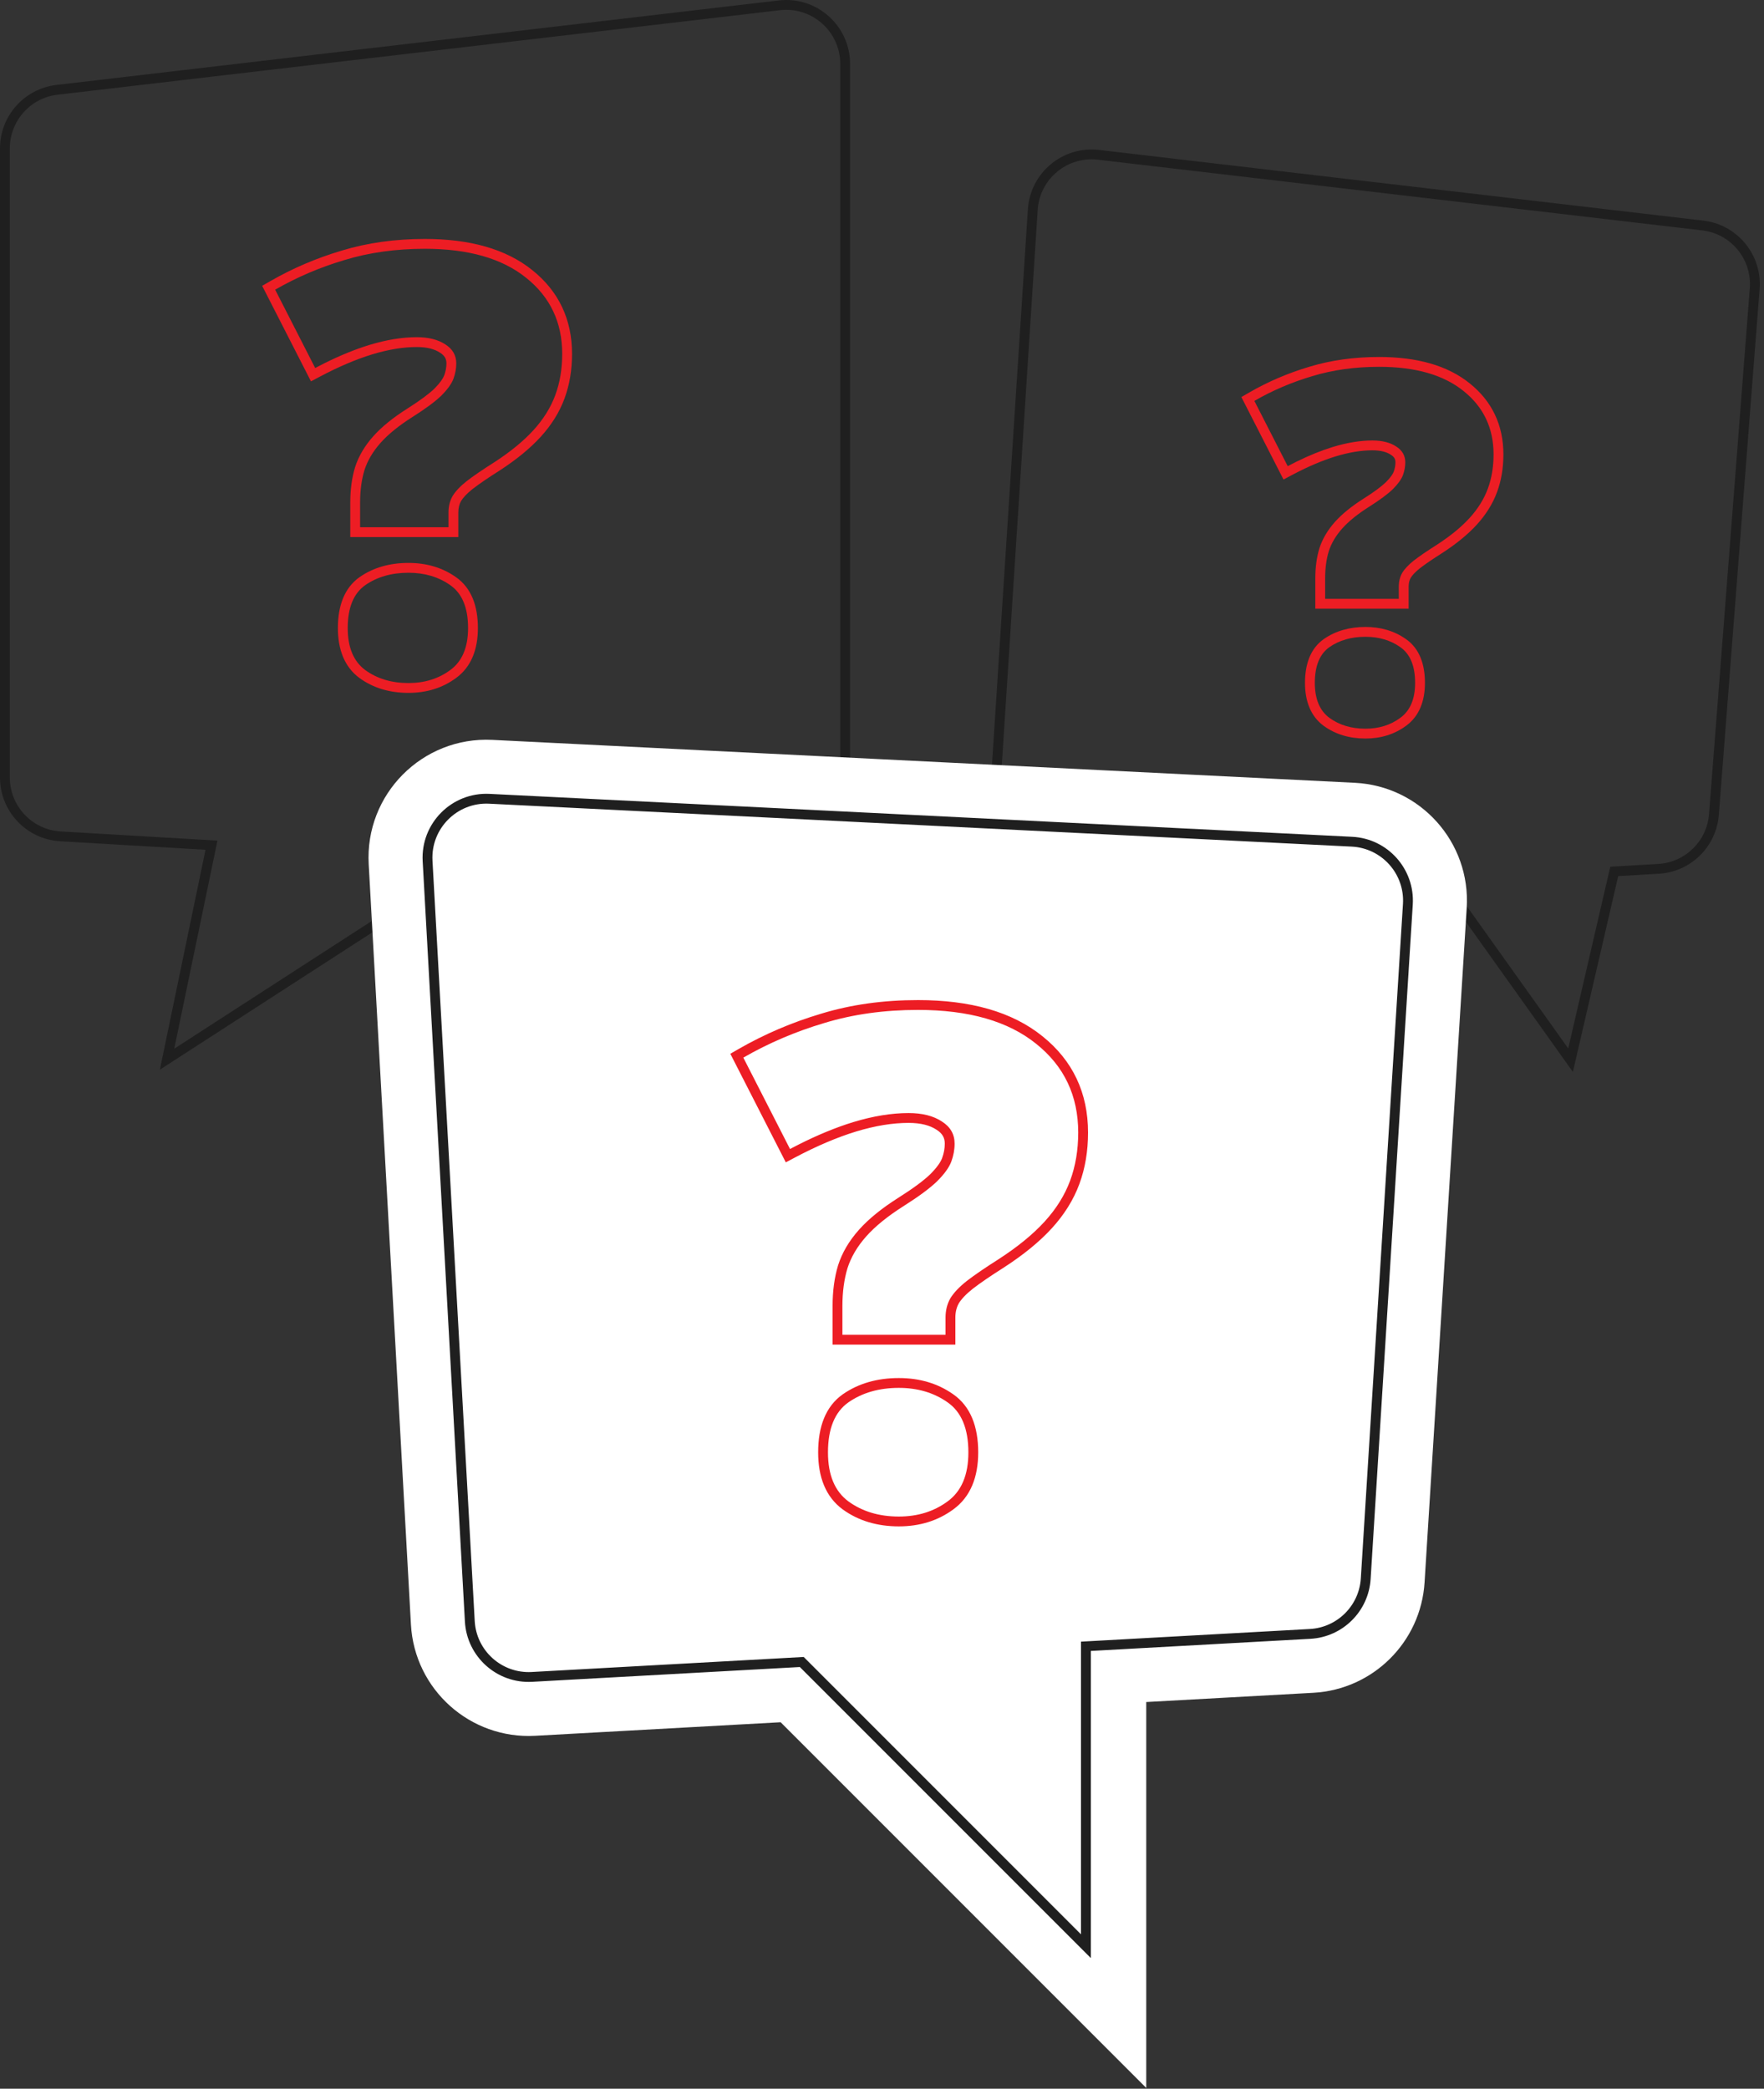
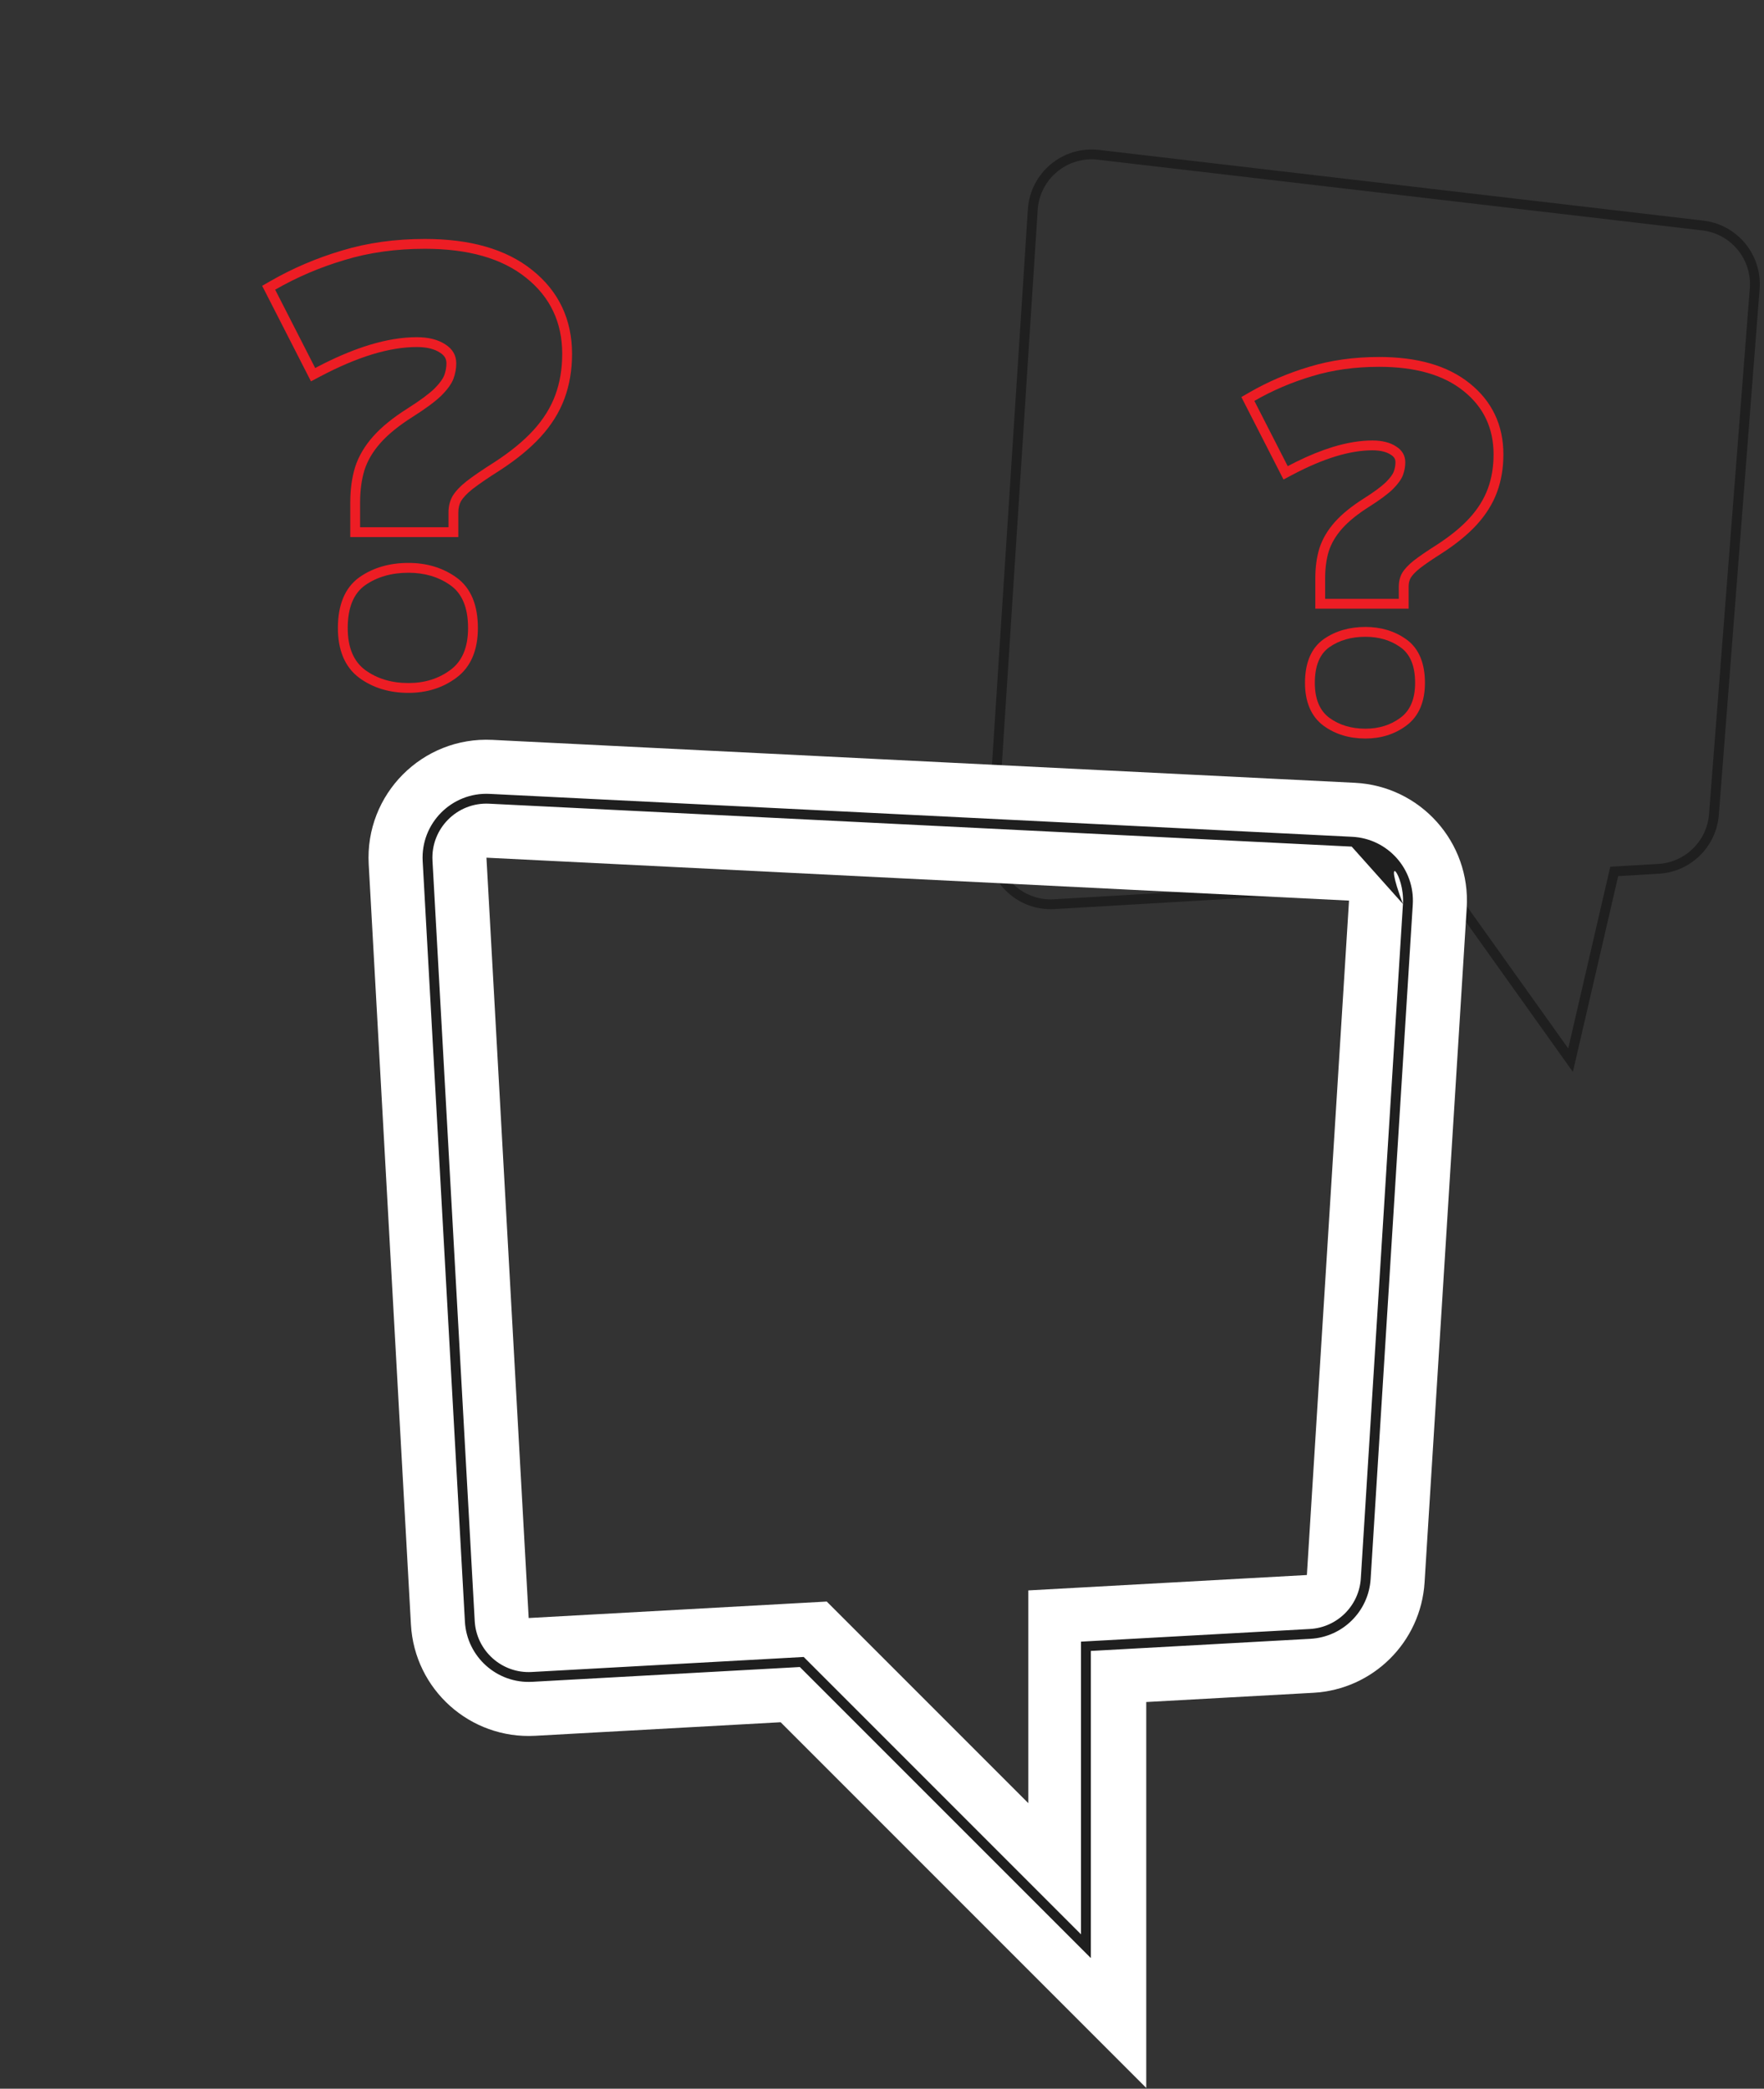
<svg xmlns="http://www.w3.org/2000/svg" width="359" height="425" viewBox="0 0 359 425" fill="none">
  <rect x="0" y="0" width="359" height="425" fill="#333333" stroke="none" />
-   <path d="M11.606 18.276L11.722 19.27L11.606 18.276ZM12.3 170.178L12.358 169.179H12.358L12.3 170.178ZM43.037 171.975L44.016 172.178L44.251 171.044L43.095 170.977L43.037 171.975ZM34 215.517L33.021 215.313L32.535 217.654L34.543 216.356L34 215.517ZM96.527 175.103L96.585 174.105L96.259 174.086L95.984 174.263L96.527 175.103ZM159.299 178.774L159.358 177.776L159.299 178.774ZM158.606 1.083L158.49 0.09L158.606 1.083ZM2 30.195C2 24.614 6.179 19.918 11.722 19.27L11.49 17.283C4.939 18.049 0 23.599 0 30.195H2ZM2 158.198V30.195H0V158.198H2ZM12.358 169.179C6.542 168.839 2 164.024 2 158.198H0C0 165.083 5.368 170.774 12.241 171.176L12.358 169.179ZM43.095 170.977L12.358 169.179L12.241 171.176L42.979 172.973L43.095 170.977ZM42.058 171.772L33.021 215.313L34.979 215.72L44.016 172.178L42.058 171.772ZM34.543 216.356L97.07 175.943L95.984 174.263L33.457 214.677L34.543 216.356ZM159.358 177.776L96.585 174.105L96.468 176.101L159.241 179.772L159.358 177.776ZM171 166.794C171 173.122 165.675 178.145 159.358 177.776L159.241 179.772C166.706 180.209 173 174.273 173 166.794H171ZM171 13.002V166.794H173V13.002H171ZM158.722 2.077C165.259 1.312 171 6.421 171 13.002H173C173 5.224 166.215 -0.814 158.49 0.09L158.722 2.077ZM11.722 19.27L158.722 2.077L158.49 0.09L11.49 17.283L11.722 19.27Z" fill="#1F1F1F" />
  <path fill-rule="evenodd" clip-rule="evenodd" d="M71.286 109.282V102.243C71.286 99.662 71.598 97.276 72.249 95.106L72.254 95.088L72.26 95.071C72.981 92.816 74.23 90.721 75.951 88.785C77.675 86.845 80.005 84.973 82.879 83.151L82.881 83.15C85.489 81.501 87.302 80.146 88.406 79.079C89.553 77.93 90.151 77.037 90.399 76.399C90.71 75.556 90.856 74.74 90.856 73.942C90.856 73.044 90.514 72.368 89.561 71.766L89.546 71.756L89.53 71.746C88.466 71.046 86.951 70.61 84.829 70.61C82.096 70.61 79.072 71.096 75.745 72.105C72.453 73.115 68.9 74.623 65.082 76.647L63.288 77.597L53.353 58.157L55.003 57.209C59.554 54.591 64.402 52.519 69.546 50.992C74.755 49.405 80.401 48.622 86.469 48.622C95.607 48.622 102.988 50.652 108.348 54.981C113.716 59.278 116.418 65.014 116.418 72.008C116.418 75.262 115.917 78.293 114.888 81.08C113.852 83.887 112.222 86.488 110.037 88.884C107.86 91.269 105.041 93.563 101.618 95.778L101.61 95.783L101.602 95.788C99.29 97.252 97.496 98.482 96.198 99.482C94.996 100.438 94.244 101.268 93.825 101.957C93.473 102.596 93.274 103.358 93.274 104.294V109.282H71.286ZM92.094 100.954C92.68 99.977 93.637 98.962 94.965 97.907C96.333 96.852 98.188 95.583 100.532 94.098C103.852 91.95 106.528 89.763 108.559 87.536C110.59 85.309 112.075 82.927 113.012 80.388C113.95 77.848 114.418 75.055 114.418 72.008C114.418 65.602 111.977 60.446 107.094 56.54C102.211 52.594 95.337 50.622 86.469 50.622C80.571 50.622 75.122 51.383 70.122 52.907C65.122 54.391 60.415 56.403 56.001 58.942L64.145 74.88C64.743 74.563 65.336 74.257 65.923 73.964C69.171 72.343 72.25 71.085 75.161 70.192C78.637 69.138 81.86 68.61 84.829 68.61C87.212 68.61 89.145 69.098 90.629 70.075C92.114 71.013 92.856 72.302 92.856 73.942C92.856 74.997 92.661 76.052 92.27 77.106C91.879 78.122 91.059 79.255 89.809 80.505C88.559 81.716 86.606 83.161 83.95 84.841C81.176 86.598 79.008 88.356 77.446 90.114C75.883 91.872 74.79 93.727 74.165 95.68C73.579 97.633 73.286 99.821 73.286 102.243V107.282H91.274V104.294C91.274 103.044 91.547 101.93 92.094 100.954ZM73.194 117.42L73.201 117.416C76.01 115.467 79.354 114.54 83.129 114.54C86.767 114.54 90.011 115.477 92.772 117.42C95.927 119.612 97.258 123.283 97.258 127.79C97.258 132.149 95.9 135.71 92.806 137.959C90.044 139.994 86.787 140.981 83.129 140.981C79.335 140.981 75.978 140.005 73.166 137.963L73.159 137.959L73.153 137.954C70.099 135.701 68.766 132.141 68.766 127.79C68.766 123.292 70.073 119.621 73.188 117.425L73.194 117.42ZM91.626 136.344C94.047 134.587 95.258 131.735 95.258 127.79C95.258 123.649 94.047 120.739 91.626 119.059C89.243 117.38 86.411 116.54 83.129 116.54C79.692 116.54 76.762 117.38 74.34 119.059C71.958 120.739 70.766 123.649 70.766 127.79C70.766 131.735 71.958 134.587 74.34 136.344C76.762 138.102 79.692 138.981 83.129 138.981C86.411 138.981 89.243 138.102 91.626 136.344Z" fill="#ED1D24" />
  <path d="M357.108 58.731L356.111 58.654L357.108 58.731ZM346.538 45.885L346.654 44.892L346.538 45.885ZM348.81 165.732L349.807 165.81L348.81 165.732ZM337.546 176.784L337.605 177.782H337.605L337.546 176.784ZM328.52 177.312L327.546 177.087L327.714 176.357L328.462 176.314L328.52 177.312ZM319.632 215.716L320.607 215.942L320.106 218.104L318.818 216.297L319.632 215.716ZM293.697 179.348L293.639 178.35L294.19 178.318L294.511 178.768L293.697 179.348ZM214.551 183.977L214.493 182.979L214.551 183.977ZM201.876 171.223L200.878 171.159L201.876 171.223ZM210.185 42.646L211.183 42.71V42.71L210.185 42.646ZM223.554 31.501L223.438 32.494L223.554 31.501ZM356.111 58.654C356.568 52.764 352.29 47.564 346.422 46.878L346.654 44.892C353.589 45.703 358.645 51.847 358.105 58.809L356.111 58.654ZM347.813 165.655L356.111 58.654L358.105 58.809L349.807 165.81L347.813 165.655ZM337.488 175.786C342.978 175.465 347.388 171.138 347.813 165.655L349.807 165.81C349.305 172.29 344.093 177.403 337.605 177.782L337.488 175.786ZM328.462 176.314L337.488 175.786L337.605 177.782L328.578 178.31L328.462 176.314ZM329.494 177.538L320.607 215.942L318.658 215.491L327.546 177.087L329.494 177.538ZM318.818 216.297L292.883 179.929L294.511 178.768L320.446 215.136L318.818 216.297ZM214.493 182.979L293.639 178.35L293.755 180.347L214.61 184.975L214.493 182.979ZM202.874 171.288C202.447 177.884 207.894 183.364 214.493 182.979L214.61 184.975C206.811 185.431 200.374 178.955 200.878 171.159L202.874 171.288ZM211.183 42.71L202.874 171.288L200.878 171.159L209.187 42.581L211.183 42.71ZM223.438 32.494C217.181 31.762 211.589 36.424 211.183 42.71L209.187 42.581C209.667 35.152 216.276 29.643 223.67 30.508L223.438 32.494ZM346.422 46.878L223.438 32.494L223.67 30.508L346.654 44.892L346.422 46.878Z" fill="#1F1F1F" />
  <path fill-rule="evenodd" clip-rule="evenodd" d="M267.686 123.854V117.655C267.686 115.477 267.949 113.456 268.503 111.611L268.508 111.594L268.514 111.576C269.131 109.647 270.198 107.861 271.658 106.219C273.122 104.572 275.091 102.992 277.502 101.464L277.504 101.462C279.669 100.093 281.157 98.979 282.053 98.114C282.991 97.174 283.452 96.47 283.636 96C283.881 95.333 283.995 94.693 283.995 94.071C283.995 93.446 283.777 92.985 283.071 92.539L283.055 92.529L283.04 92.519C282.223 91.982 281.03 91.627 279.305 91.627C277.067 91.627 274.58 92.025 271.832 92.859C269.113 93.693 266.172 94.941 263.005 96.619L261.212 97.57L252.635 80.786L254.285 79.837C258.099 77.643 262.164 75.906 266.473 74.626C270.85 73.294 275.587 72.637 280.672 72.637C288.332 72.637 294.567 74.339 299.113 78.01C303.667 81.656 305.963 86.532 305.963 92.46C305.963 95.206 305.54 97.771 304.668 100.135C303.787 102.519 302.405 104.722 300.558 106.747C298.72 108.761 296.347 110.69 293.478 112.547L293.469 112.552L293.461 112.557C291.54 113.774 290.055 114.792 288.985 115.616C288.006 116.395 287.413 117.057 287.091 117.584C286.83 118.06 286.676 118.637 286.676 119.364V123.854H267.686ZM285.36 116.581C285.848 115.767 286.646 114.92 287.752 114.042C288.892 113.163 290.438 112.105 292.391 110.868C295.158 109.077 297.388 107.254 299.081 105.399C300.773 103.543 302.01 101.558 302.792 99.442C303.573 97.326 303.963 94.999 303.963 92.46C303.963 87.121 301.929 82.824 297.86 79.569C293.791 76.281 288.062 74.637 280.672 74.637C275.757 74.637 271.216 75.272 267.049 76.541C262.883 77.778 258.96 79.455 255.282 81.571L262.069 94.852C262.669 94.534 263.262 94.23 263.849 93.941C266.446 92.661 268.912 91.663 271.249 90.946C274.146 90.067 276.831 89.627 279.305 89.627C281.291 89.627 282.902 90.034 284.139 90.848C285.376 91.629 285.995 92.704 285.995 94.071C285.995 94.95 285.832 95.829 285.506 96.707C285.181 97.554 284.497 98.498 283.456 99.54C282.414 100.549 280.786 101.753 278.573 103.153C276.262 104.618 274.455 106.083 273.153 107.547C271.851 109.012 270.939 110.558 270.418 112.186C269.93 113.814 269.686 115.637 269.686 117.655V121.854H284.676V119.364C284.676 118.322 284.904 117.394 285.36 116.581ZM269.419 130.029L269.425 130.025C271.831 128.356 274.687 127.569 277.889 127.569C280.98 127.569 283.752 128.366 286.116 130.03C288.867 131.941 289.997 135.127 289.997 138.944C289.997 142.646 288.84 145.731 286.151 147.686C283.785 149.429 281 150.27 277.889 150.27C274.668 150.27 271.799 149.44 269.39 147.691L269.384 147.687L269.378 147.682C266.721 145.722 265.586 142.637 265.586 138.944C265.586 135.136 266.694 131.95 269.413 130.034L269.419 130.029ZM284.969 146.073C286.987 144.608 287.997 142.232 287.997 138.944C287.997 135.493 286.987 133.068 284.969 131.668C282.984 130.269 280.624 129.569 277.889 129.569C275.025 129.569 272.583 130.269 270.565 131.668C268.579 133.068 267.586 135.493 267.586 138.944C267.586 142.232 268.579 144.608 270.565 146.073C272.583 147.538 275.025 148.27 277.889 148.27C280.624 148.27 282.984 147.538 284.969 146.073Z" fill="#ED1D24" />
  <mask id="path-5-outside-1_2639_29438" maskUnits="userSpaceOnUse" x="74" y="149.516" width="225" height="276" fill="black">
    <rect fill="white" x="74" y="149.516" width="225" height="276" />
    <path fill-rule="evenodd" clip-rule="evenodd" d="M99.597 162.531C92.48 162.177 86.624 168.067 87.019 175.182L95.614 329.89C95.981 336.506 101.641 341.572 108.257 341.206L163.562 338.151L221.279 395.868V334.962L266.63 332.457C272.703 332.121 277.565 327.294 277.945 321.223L286.521 183.998C286.938 177.324 281.82 171.597 275.141 171.264L99.597 162.531Z" />
  </mask>
  <path d="M87.019 175.182L75.037 175.847L87.019 175.182ZM99.597 162.531L99 174.516L99.597 162.531ZM95.614 329.89L107.595 329.225L95.614 329.89ZM108.257 341.206L107.595 329.225H107.595L108.257 341.206ZM163.562 338.151L172.047 329.666L168.255 325.873L162.9 326.169L163.562 338.151ZM221.279 395.868L212.794 404.354L233.279 424.839V395.868H221.279ZM221.279 334.962L220.617 322.98L209.279 323.607V334.962H221.279ZM266.63 332.457L267.292 344.438L267.292 344.438L266.63 332.457ZM277.945 321.223L289.921 321.972V321.972L277.945 321.223ZM286.521 183.998L274.545 183.25V183.25L286.521 183.998ZM275.141 171.264L274.545 183.25L275.141 171.264ZM99 174.516L99 174.516L100.193 150.546C85.959 149.837 74.247 161.617 75.037 175.847L99 174.516ZM107.595 329.225L99 174.516L75.037 175.847L83.632 330.556L107.595 329.225ZM107.595 329.225H107.595L83.632 330.556C84.367 343.788 95.688 353.919 108.919 353.188L107.595 329.225ZM162.9 326.169L107.595 329.225L108.919 353.188L164.224 350.133L162.9 326.169ZM155.077 346.636L212.794 404.354L229.765 387.383L172.047 329.666L155.077 346.636ZM233.279 395.868V334.962H209.279V395.868H233.279ZM265.968 320.475L220.617 322.98L221.941 346.944L267.292 344.438L265.968 320.475ZM265.968 320.475L265.968 320.475L267.292 344.438C279.439 343.767 289.162 334.114 289.921 321.972L265.968 320.475ZM274.545 183.25L265.968 320.475L289.921 321.972L298.498 184.747L274.545 183.25ZM274.545 183.25L274.545 183.25L298.498 184.747C299.332 171.399 289.095 159.944 275.737 159.279L274.545 183.25ZM99 174.516L274.545 183.25L275.737 159.279L100.193 150.546L99 174.516Z" fill="white" mask="url(#path-5-outside-1_2639_29438)" />
-   <path fill-rule="evenodd" clip-rule="evenodd" d="M99.597 162.531C92.48 162.177 86.624 168.067 87.019 175.182L95.614 329.89C95.981 336.506 101.641 341.572 108.257 341.206L163.173 338.172L221 396V334.978L266.63 332.457C272.703 332.121 277.565 327.294 277.945 321.223L286.521 183.998C286.938 177.324 281.82 171.597 275.141 171.264L99.597 162.531Z" fill="white" />
-   <path d="M87.019 175.182L86.02 175.237L87.019 175.182ZM99.597 162.531L99.547 163.53L99.597 162.531ZM95.614 329.89L96.612 329.835L95.614 329.89ZM108.257 341.206L108.202 340.208L108.257 341.206ZM163.173 338.172L163.88 337.465L163.564 337.149L163.118 337.174L163.173 338.172ZM221 396L220.293 396.707L222 398.414V396H221ZM221 334.978L220.945 333.979L220 334.031V334.978H221ZM266.63 332.457L266.685 333.455L266.63 332.457ZM277.945 321.223L278.943 321.286L277.945 321.223ZM286.521 183.998L285.523 183.936L286.521 183.998ZM275.141 171.264L275.091 172.263L275.141 171.264ZM88.017 175.126C87.655 168.604 93.023 163.205 99.547 163.53L99.646 161.532C91.936 161.148 85.592 167.529 86.02 175.237L88.017 175.126ZM96.612 329.835L88.017 175.126L86.02 175.237L94.615 329.946L96.612 329.835ZM108.202 340.208C102.138 340.543 96.949 335.899 96.612 329.835L94.615 329.946C95.013 337.113 101.145 342.601 108.312 342.205L108.202 340.208ZM163.118 337.174L108.202 340.208L108.312 342.205L163.228 339.171L163.118 337.174ZM162.466 338.88L220.293 396.707L221.707 395.293L163.88 337.465L162.466 338.88ZM222 396V334.978H220V396H222ZM266.575 331.458L220.945 333.979L221.055 335.976L266.685 333.455L266.575 331.458ZM276.947 321.161C276.599 326.726 272.142 331.151 266.575 331.458L266.685 333.455C273.265 333.092 278.532 327.863 278.943 321.286L276.947 321.161ZM285.523 183.936L276.947 321.161L278.943 321.286L287.519 184.06L285.523 183.936ZM275.091 172.263C281.213 172.568 285.905 177.818 285.523 183.936L287.519 184.06C287.971 176.83 282.426 170.626 275.19 170.266L275.091 172.263ZM99.547 163.53L275.091 172.263L275.19 170.266L99.646 161.532L99.547 163.53Z" fill="#1F1F1F" />
-   <path fill-rule="evenodd" clip-rule="evenodd" d="M169.444 273.595V265.716C169.444 262.731 169.805 259.981 170.554 257.485L170.559 257.467L170.564 257.45C171.39 254.869 172.821 252.465 174.803 250.237C176.788 248.004 179.479 245.838 182.815 243.724L182.816 243.723C185.867 241.793 188.006 240.197 189.318 238.929C190.674 237.571 191.408 236.49 191.721 235.682C192.097 234.664 192.276 233.672 192.276 232.698C192.276 231.526 191.811 230.636 190.61 229.878L190.595 229.868L190.579 229.857C189.268 228.995 187.43 228.478 184.911 228.478C181.683 228.478 178.122 229.051 174.216 230.236C170.351 231.422 166.185 233.191 161.716 235.559L159.923 236.51L148.631 214.414L150.281 213.465C155.567 210.424 161.2 208.017 167.176 206.242C173.219 204.402 179.773 203.491 186.825 203.491C197.44 203.491 205.967 205.851 212.141 210.837C218.322 215.784 221.432 222.38 221.432 230.442C221.432 234.204 220.853 237.7 219.668 240.911C218.475 244.141 216.598 247.139 214.074 249.906C211.559 252.662 208.293 255.321 204.317 257.893L204.309 257.898L204.301 257.904C201.598 259.615 199.495 261.056 197.97 262.232C196.546 263.364 195.634 264.364 195.118 265.215C194.675 266.017 194.43 266.964 194.43 268.108V273.595H169.444ZM193.387 264.212C194.071 263.073 195.187 261.888 196.737 260.657C198.332 259.427 200.497 257.946 203.231 256.214C207.105 253.707 210.226 251.155 212.596 248.558C214.966 245.96 216.698 243.18 217.792 240.218C218.885 237.256 219.432 233.997 219.432 230.442C219.432 222.968 216.584 216.953 210.887 212.396C205.191 207.793 197.17 205.491 186.825 205.491C179.943 205.491 173.586 206.38 167.752 208.157C161.919 209.889 156.428 212.236 151.278 215.198L160.78 233.792C161.377 233.476 161.969 233.169 162.556 232.873C166.455 230.909 170.146 229.393 173.631 228.323C177.687 227.093 181.447 226.478 184.911 226.478C187.691 226.478 189.946 227.047 191.678 228.187C193.41 229.28 194.276 230.784 194.276 232.698C194.276 233.929 194.048 235.159 193.592 236.39C193.137 237.575 192.18 238.896 190.721 240.354C189.263 241.767 186.984 243.453 183.885 245.413C180.65 247.464 178.12 249.515 176.297 251.565C174.474 253.616 173.198 255.781 172.469 258.06C171.786 260.338 171.444 262.89 171.444 265.716V271.595H192.43V268.108C192.43 266.65 192.749 265.351 193.387 264.212ZM171.528 283.696L171.535 283.692C174.748 281.463 178.58 280.396 182.928 280.396C187.112 280.396 190.829 281.472 193.986 283.695C197.545 286.167 199.079 290.323 199.079 295.521C199.079 300.538 197.518 304.573 194.021 307.115C190.862 309.444 187.132 310.577 182.928 310.577C178.561 310.577 174.716 309.454 171.5 307.12L171.493 307.115L171.487 307.11C168.036 304.564 166.504 300.529 166.504 295.521C166.504 290.332 168.009 286.176 171.522 283.7L171.528 283.696ZM192.84 305.501C195.666 303.45 197.079 300.123 197.079 295.521C197.079 290.69 195.666 287.295 192.84 285.335C190.06 283.375 186.756 282.396 182.928 282.396C178.918 282.396 175.5 283.375 172.674 285.335C169.894 287.295 168.504 290.69 168.504 295.521C168.504 300.123 169.894 303.45 172.674 305.501C175.5 307.552 178.918 308.577 182.928 308.577C186.756 308.577 190.06 307.552 192.84 305.501Z" fill="#ED1D24" />
+   <path d="M87.019 175.182L86.02 175.237L87.019 175.182ZM99.597 162.531L99.547 163.53L99.597 162.531ZM95.614 329.89L96.612 329.835L95.614 329.89ZM108.257 341.206L108.202 340.208L108.257 341.206ZM163.173 338.172L163.88 337.465L163.564 337.149L163.118 337.174L163.173 338.172ZM221 396L220.293 396.707L222 398.414V396H221ZM221 334.978L220.945 333.979L220 334.031V334.978H221ZM266.63 332.457L266.685 333.455L266.63 332.457ZM277.945 321.223L278.943 321.286L277.945 321.223ZM286.521 183.998L285.523 183.936L286.521 183.998ZM275.141 171.264L275.091 172.263L275.141 171.264ZM88.017 175.126C87.655 168.604 93.023 163.205 99.547 163.53L99.646 161.532C91.936 161.148 85.592 167.529 86.02 175.237L88.017 175.126ZM96.612 329.835L88.017 175.126L86.02 175.237L94.615 329.946L96.612 329.835ZM108.202 340.208C102.138 340.543 96.949 335.899 96.612 329.835L94.615 329.946C95.013 337.113 101.145 342.601 108.312 342.205L108.202 340.208ZM163.118 337.174L108.202 340.208L108.312 342.205L163.228 339.171L163.118 337.174ZM162.466 338.88L220.293 396.707L221.707 395.293L163.88 337.465L162.466 338.88ZM222 396V334.978H220V396H222ZM266.575 331.458L220.945 333.979L221.055 335.976L266.685 333.455L266.575 331.458ZM276.947 321.161C276.599 326.726 272.142 331.151 266.575 331.458L266.685 333.455C273.265 333.092 278.532 327.863 278.943 321.286L276.947 321.161ZM285.523 183.936L276.947 321.161L278.943 321.286L287.519 184.06L285.523 183.936ZC281.213 172.568 285.905 177.818 285.523 183.936L287.519 184.06C287.971 176.83 282.426 170.626 275.19 170.266L275.091 172.263ZM99.547 163.53L275.091 172.263L275.19 170.266L99.646 161.532L99.547 163.53Z" fill="#1F1F1F" />
</svg>